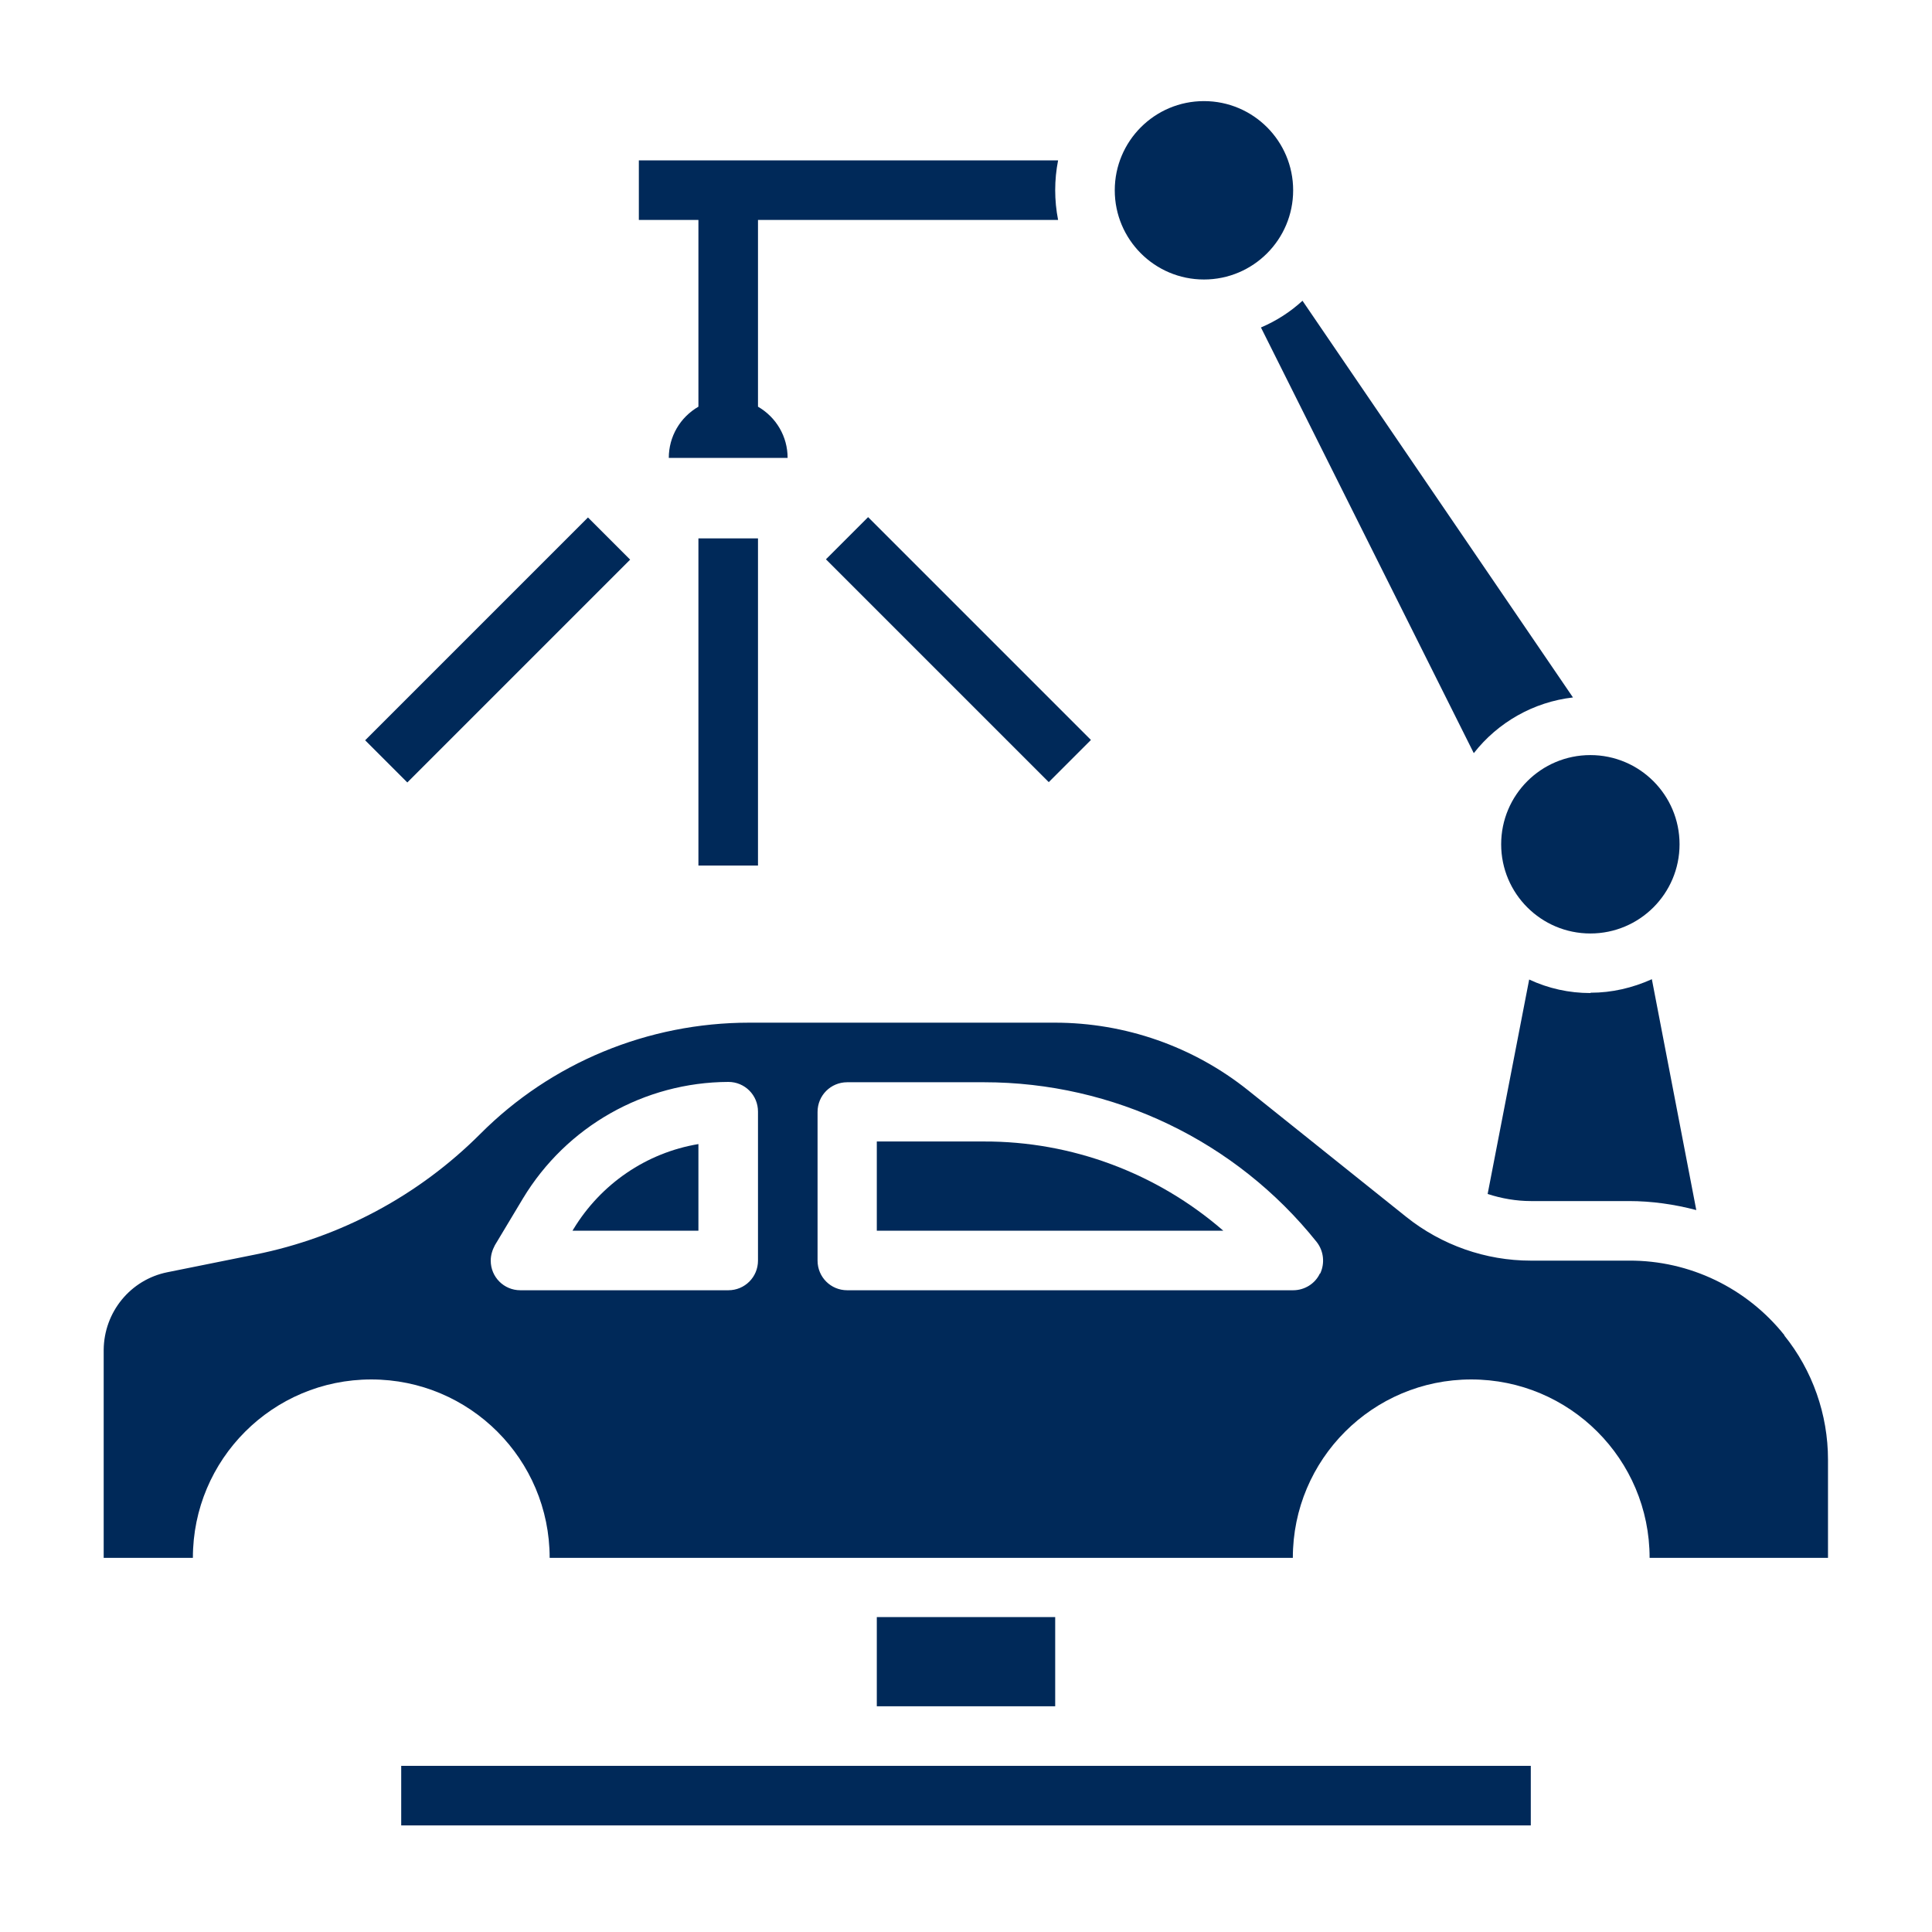
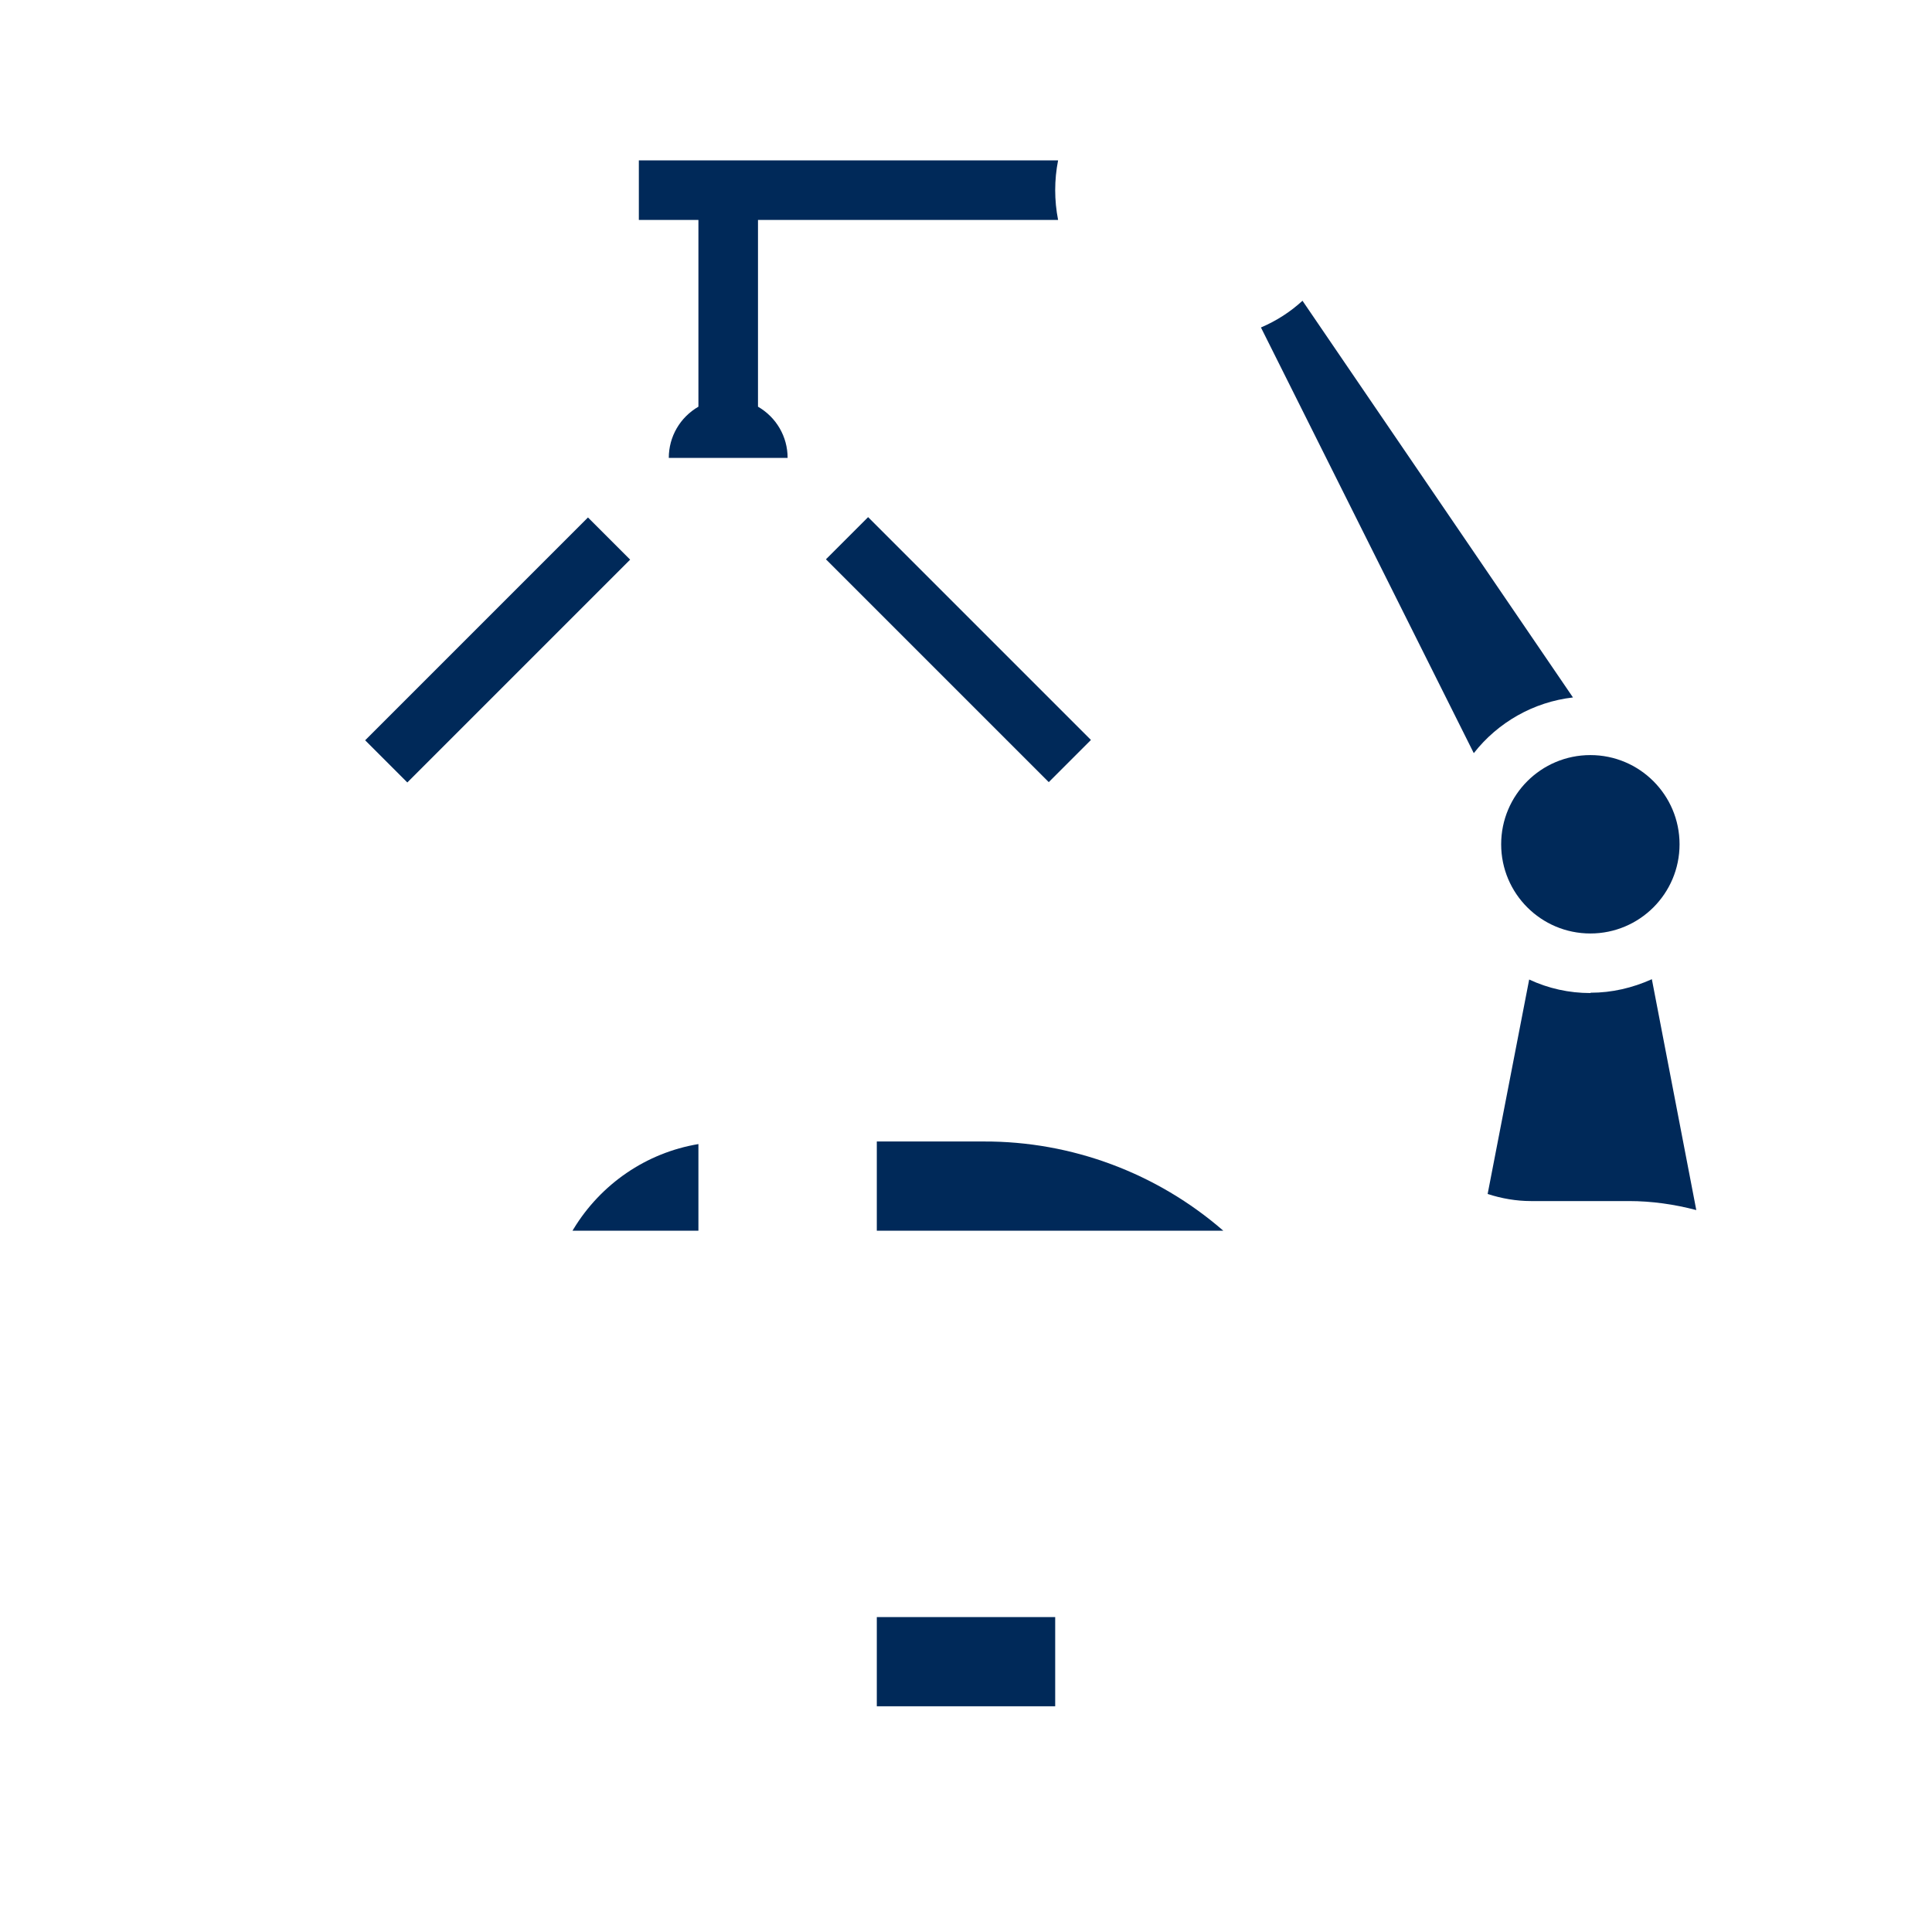
<svg xmlns="http://www.w3.org/2000/svg" id="Capa_1" data-name="Capa 1" viewBox="0 0 60 60">
  <defs>
    <style>      .cls-1 {        fill: #002959;        stroke-width: 0px;      }    </style>
  </defs>
  <path class="cls-1" d="M21.69,12.63c-.57.33-.92.93-.92,1.59h3.69c0-.66-.35-1.26-.92-1.59v-5.8h9.32c-.12-.61-.12-1.24,0-1.85h-13.02v1.85h1.85v5.8Z" />
-   <circle class="cls-1" cx="37.39" cy="5.91" r="2.77" />
  <circle class="cls-1" cx="49.39" cy="26.22" r="2.77" />
  <path class="cls-1" d="M45.77,23.39c.75-.96,1.86-1.59,3.08-1.73l-8.4-12.32c-.38.35-.82.63-1.29.83l6.61,13.22Z" />
  <path class="cls-1" d="M49.39,30.84c-.66,0-1.3-.14-1.9-.42l-1.29,6.66c.43.14.89.22,1.34.22h3.05c.7,0,1.41.1,2.09.28l-1.38-7.17c-.6.27-1.24.42-1.9.42h0Z" />
  <path class="cls-1" d="M27.23,50.22h5.54v2.77h-5.54v-2.77Z" />
  <path class="cls-1" d="M27.23,35.45v2.77h10.76c-2.06-1.79-4.71-2.78-7.44-2.77h-3.32Z" />
  <path class="cls-1" d="M17.81,38.17l-.03.05h3.91v-2.69c-1.62.27-3.03,1.24-3.88,2.64Z" />
-   <path class="cls-1" d="M55.42,41.47c-1.17-1.47-2.95-2.33-4.83-2.32h-3.05c-1.4,0-2.77-.48-3.87-1.36l-4.91-3.93c-1.7-1.36-3.82-2.1-6-2.1h-9.49c-3.14,0-6.15,1.24-8.36,3.46-1.91,1.91-4.34,3.21-6.98,3.74l-2.73.55c-1.15.23-1.97,1.24-1.98,2.41v6.46h2.77c0-3.06,2.48-5.54,5.54-5.54s5.54,2.48,5.54,5.54h23.08c0-3.06,2.48-5.54,5.54-5.54s5.54,2.48,5.54,5.54h5.54v-3.05c0-1.4-.48-2.77-1.36-3.86h0ZM23.54,39.15c0,.51-.41.92-.92.92h-6.46c-.51,0-.92-.41-.92-.92,0-.17.05-.33.13-.48l.87-1.45c1.35-2.24,3.77-3.61,6.38-3.62.51,0,.92.41.92.92v4.62ZM40.99,39.55c-.15.32-.48.52-.83.52h-13.85c-.51,0-.92-.41-.92-.92v-4.62c0-.51.41-.92.92-.92h4.25c4.02,0,7.82,1.82,10.33,4.96.22.28.26.66.11.98h0Z" />
-   <path class="cls-1" d="M12.46,54.84h35.08v1.85H12.46v-1.85Z" />
-   <path class="cls-1" d="M21.69,16.72h1.85v10.16h-1.85v-10.16Z" />
  <path class="cls-1" d="M11.34,22.99l6.92-6.92,1.31,1.31-6.92,6.92-1.31-1.31Z" />
  <path class="cls-1" d="M25.65,17.37l1.31-1.31,6.92,6.92-1.31,1.31-6.92-6.92Z" />
</svg>